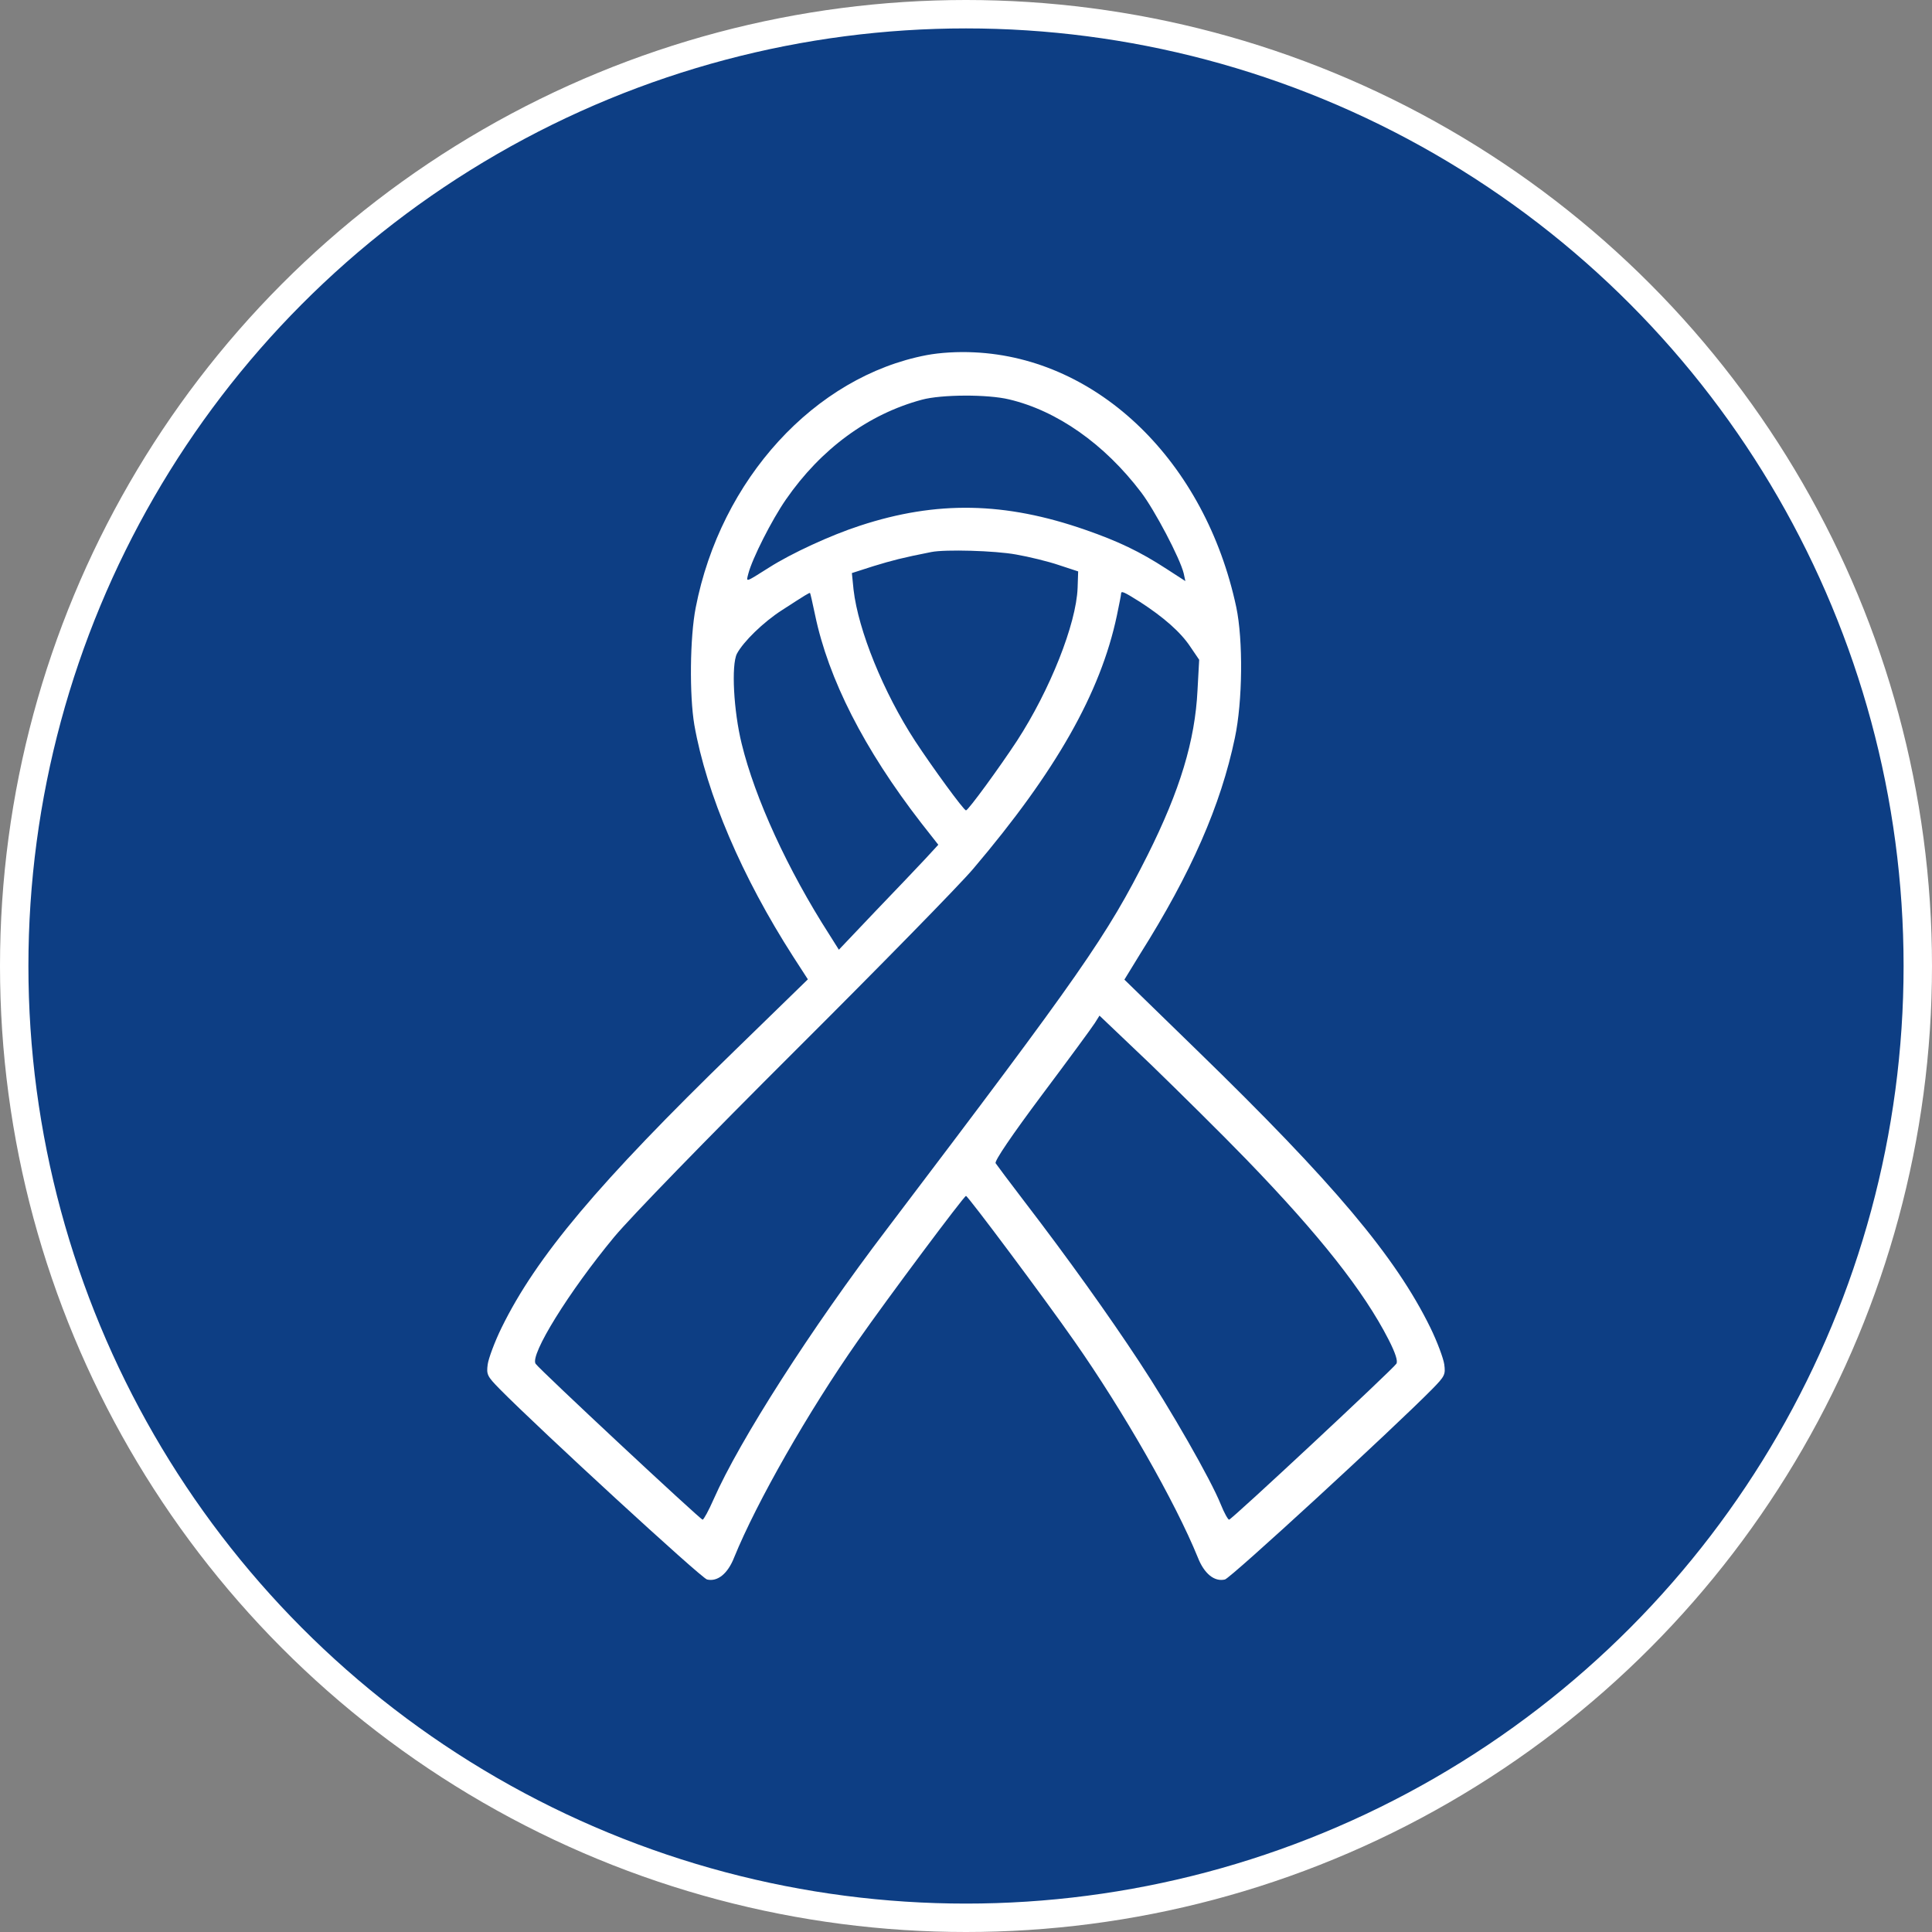
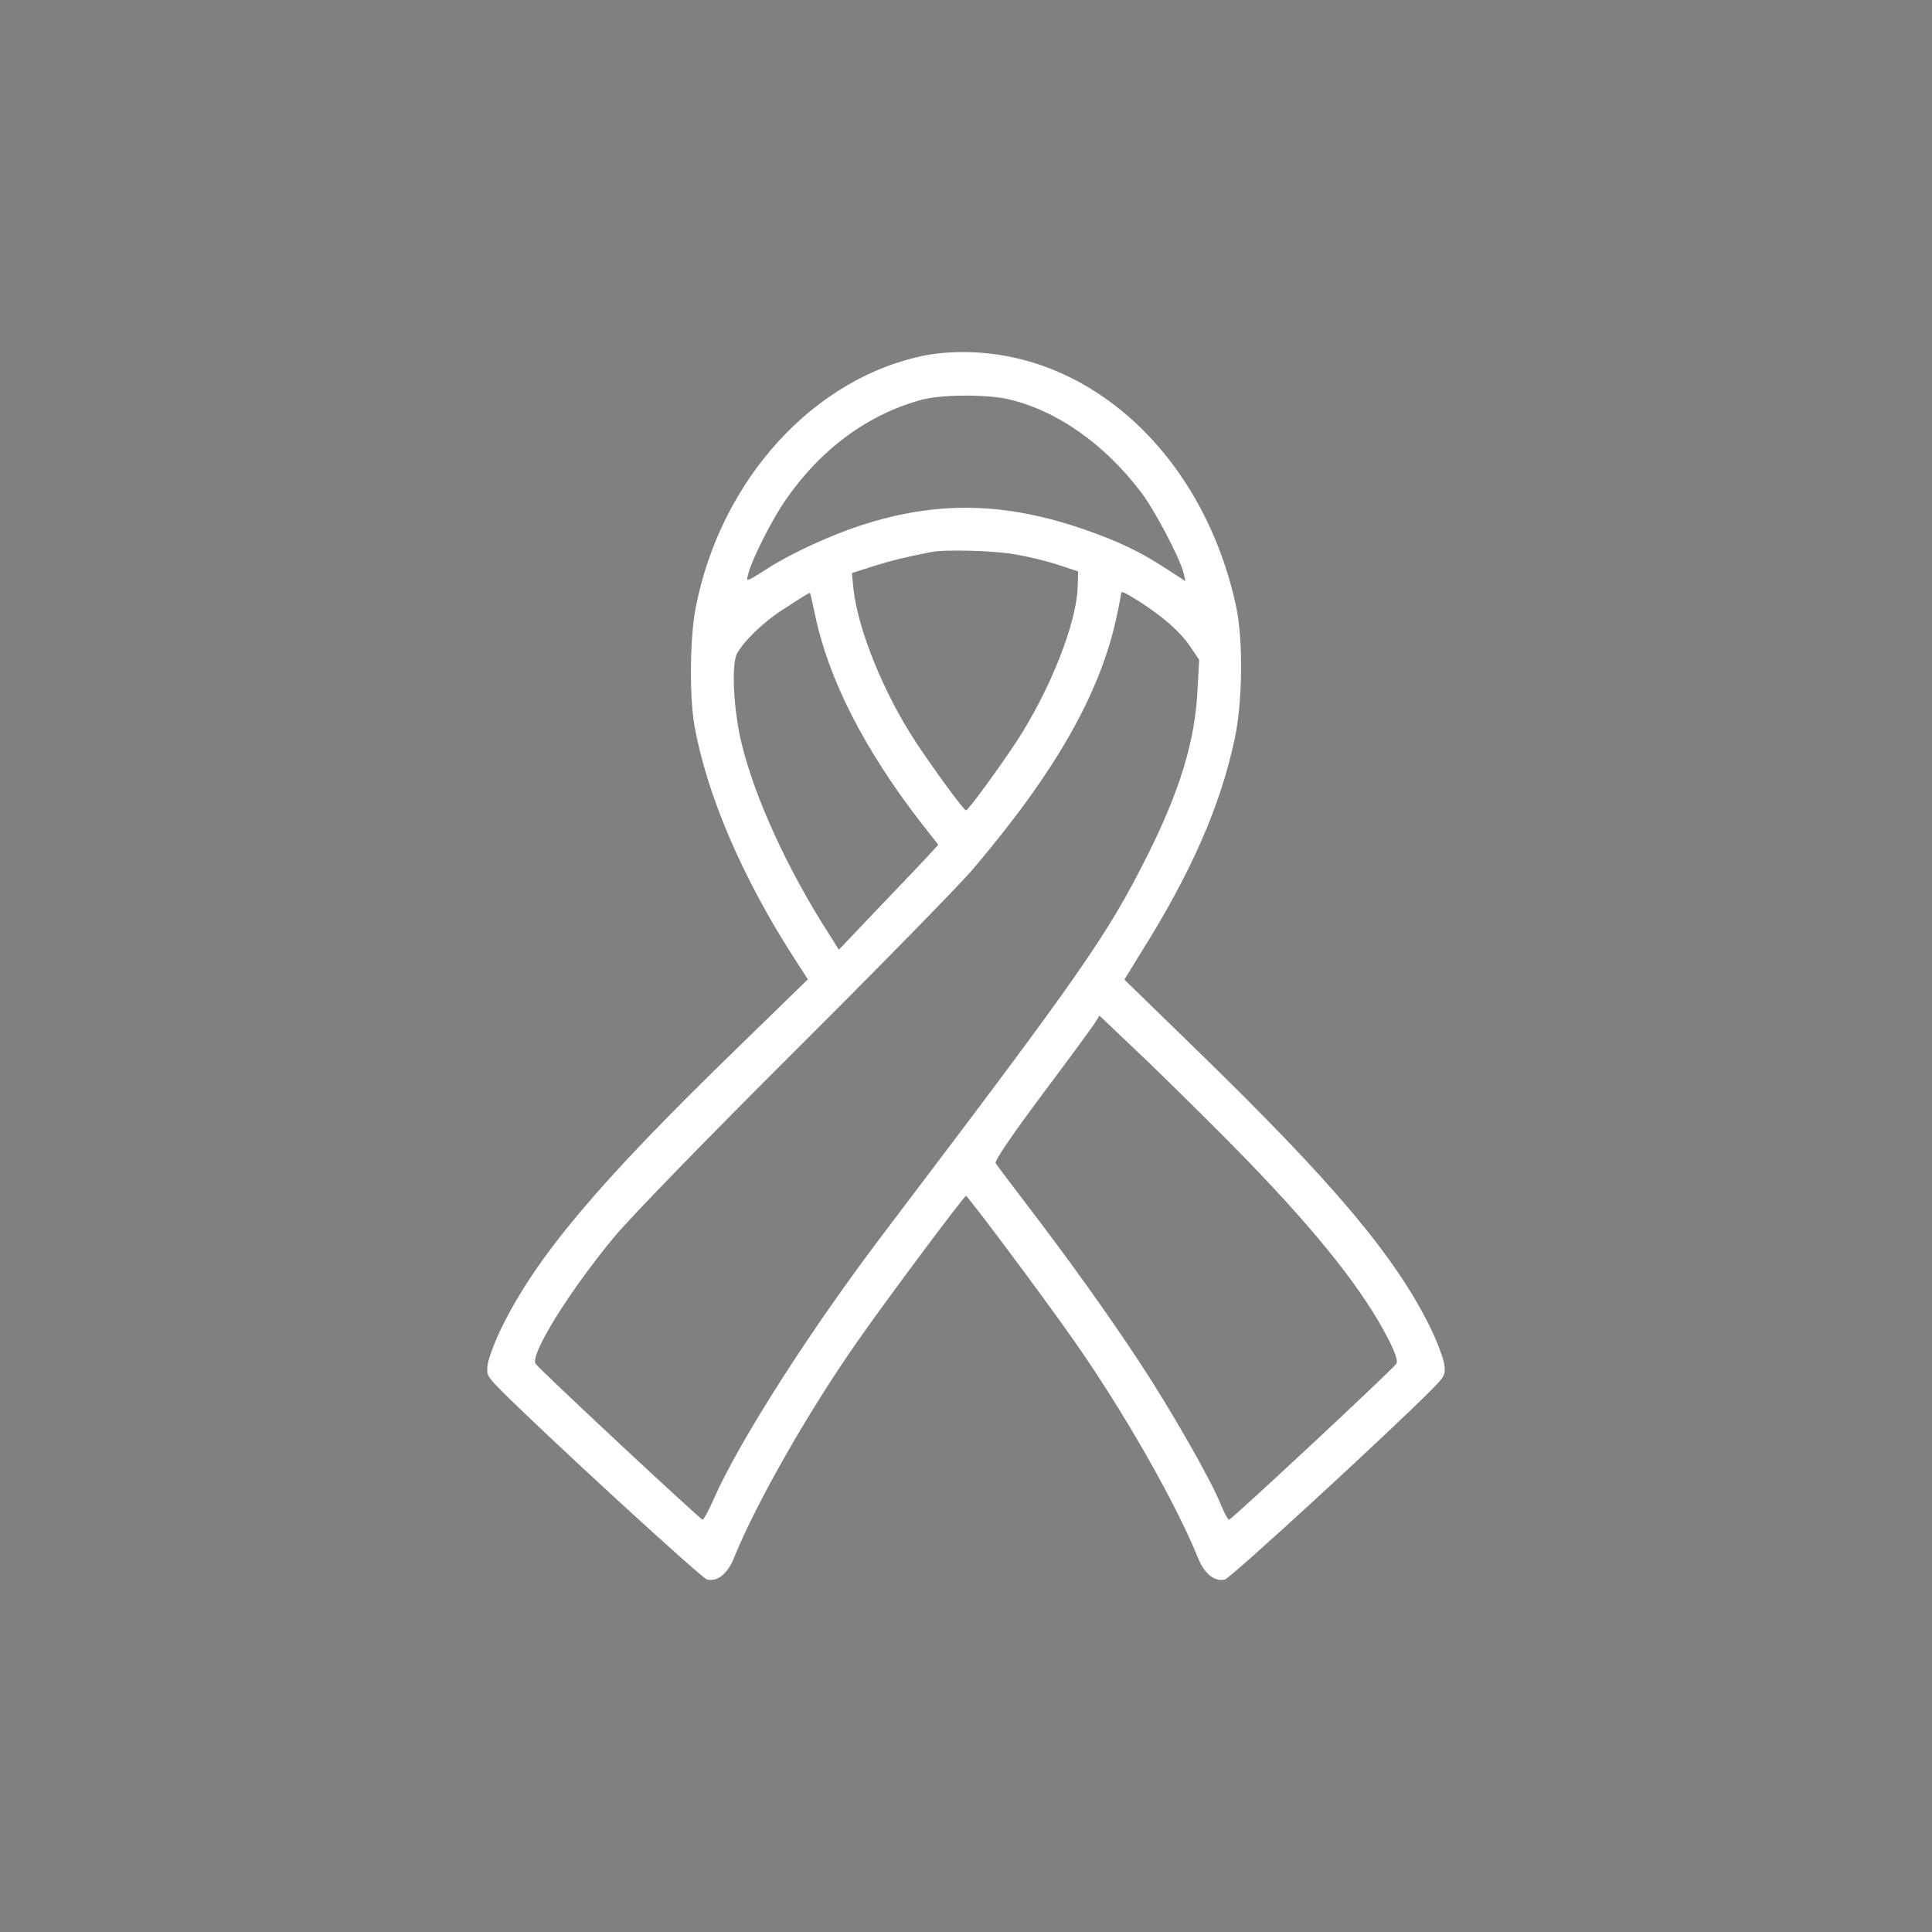
<svg xmlns="http://www.w3.org/2000/svg" version="1.1" id="Layer_1" x="0px" y="0px" viewBox="0 0 170 170" style="enable-background:new 0 0 170 170;" xml:space="preserve">
  <rect x="0" y="0" width="170" height="170" fill="#808080" stroke="none" />
  <style type="text/css">
	.st0{fill:#0D3E84;stroke:#FFFFFF;stroke-width:2.5;}
	.st1{fill:#FDFDFD;}
	.st2{fill:#F9FAFB;}
	.st3{fill:#F6F7FA;}
	.st4{fill:#0D3E84;}
	.st5{fill:#FEFEFE;}
	.st6{fill:#01357E;}
	.st7{fill:#02357E;}
	.st8{fill:#FDFDFE;}
	.st9{fill:#FBFCFD;}
	.st10{fill:#F9FAFC;}
	.st11{fill:#FAFBFC;}
	.st12{fill:#04377F;}
	.st13{fill:#03367F;}
	.st14{fill:#03367E;}
	.st15{fill:#02367E;}
	.st16{fill:#FBFBFC;}
	.st17{fill:#FBFCFC;}
	.st18{fill:#BDCADD;}
	.st19{fill:#FCFDFD;}
	.st20{fill:#FCFDFE;}
	.st21{fill:none;}
	.st22{fill:#466CA0;}
	.st23{fill:#FFFFFF;}
</style>
-   <circle class="st0" cx="85" cy="85" r="83.75" />
  <g>
    <g transform="translate(0,511) scale(0.1,-0.1)">
      <path class="st23" d="M815.4,4797.53c-98.45-18.76-181.3-109.18-203.24-222.24c-5.12-26.07-5.6-77.01-1.21-103.08    c10.73-60.92,41.92-133.78,86.99-203.96l12.92-19.98l-64.33-62.63c-119.9-116.48-174.5-181.31-205.2-243.94    c-6.1-12.42-11.45-27.04-12.18-32.17c-1.22-9.02-0.49-10.47,10.48-21.69c34.85-35.33,177.41-166.44,182.52-167.66    c9.26-2.19,18.28,5.12,23.88,19.49c19.73,48.49,65.31,128.42,108.68,190.32c26.56,38.01,93.58,127.7,95.28,127.7    s68.72-89.67,95.28-127.7c43.38-61.9,88.95-141.83,108.68-190.32c5.6-14.38,14.62-21.69,23.88-19.49    c5.12,1.22,147.67,132.32,182.52,167.66c10.97,11.21,11.7,12.67,10.47,21.69c-0.73,5.12-6.1,19.74-12.18,32.17    c-30.7,62.63-85.04,127.2-205.67,244.42l-63.59,61.89l13.89,22.67c44.84,71.15,70.91,130.62,83.33,190.07    c6.82,32.17,7.31,86.02,1.22,115.02c-27.3,127.94-121.12,219.08-230.53,224.19C842.7,4800.7,827.1,4799.72,815.4,4797.53z     M888.02,4758.54c42.16-9.99,83.83-39.24,116-81.64c11.94-15.6,34.36-58.24,37.53-71.39l1.47-6.82l-16.57,10.73    c-23.64,15.36-42.64,24.36-71.39,34.36c-70.67,24.62-130.86,25.83-198.36,3.66c-25.59-8.29-60.44-24.36-79.93-36.8    c-21.69-13.65-20.23-13.16-18.28-5.36c3.41,13.16,20.47,47.03,33.14,65.31c30.7,44.35,72.38,75.05,119.65,87.72    C828.32,4762.92,869.01,4763.16,888.02,4758.54z M894.11,4622.07c11.21-1.95,28.27-6.1,37.53-9.26l17.05-5.6l-0.49-14.62    c-1.21-31.68-24.36-89.92-53.37-134.51c-15.35-23.39-42.89-61.16-44.84-61.16s-29.49,37.77-44.84,61.16    c-27.78,42.64-49.95,97.24-54.1,133.05l-1.47,14.62l19.01,6.1c16.81,5.12,25.1,7.31,50.93,12.42    C831.73,4626.7,875.59,4625.49,894.11,4622.07z M717.19,4568.95c11.7-56.29,43.13-118.19,93.33-183.01l15.11-19.25l-11.45-12.44    c-6.34-6.82-26.07-27.54-43.87-46.06l-32.17-33.87l-8.29,13.16c-36.8,57.27-65.55,120.13-77.25,168.15    c-7.07,28.75-9.26,69.21-4.15,79.2c5.6,10.47,23.15,27.78,39.96,38.5c20.72,13.41,23.88,15.35,24.36,14.86    C713.05,4587.96,715,4579.43,717.19,4568.95z M1003.04,4580.4c20.72-13.41,35.82-26.56,44.35-39.48l7.79-11.45l-1.47-26.8    c-2.19-44.35-15.35-87.98-43.87-144.99c-36.06-71.65-57.5-102.35-229.31-328.98c-67.02-87.96-129.88-186.42-152.55-237.84    c-4.39-9.99-8.78-18.04-9.75-18.04c-1.95,0-143.78,132.33-146.95,137.2c-5.12,7.79,29.25,63.36,69.21,111.61    c14.86,17.79,80.91,85.78,159.61,164.24c74.08,73.84,144.27,145.48,156.21,159.61c72.62,85.53,112.1,154.74,126.47,222.97    c1.95,9.5,3.66,17.79,3.66,19.01C986.47,4590.4,988.66,4589.42,1003.04,4580.4z M1096.85,4089.62    c64.09-66.28,103.08-115.5,125.01-158.4c6.1-11.94,8.29-19.01,6.82-21.2c-3.41-5.12-144.98-137.2-147.18-137.2    c-0.98,0-4.39,6.1-7.31,13.41c-8.78,21.93-44.35,84.07-71.89,125.75c-26.81,40.69-61.89,89.92-101.13,141.09    c-12.91,16.81-24.12,31.93-25.1,33.38c-1.21,1.95,14.62,25.1,40.45,59.7c23.39,31.19,44.35,59.71,46.79,63.6l4.15,6.58    l45.32-43.14C1037.4,4149.32,1075.41,4111.79,1096.85,4089.62z" />
    </g>
  </g>
</svg>